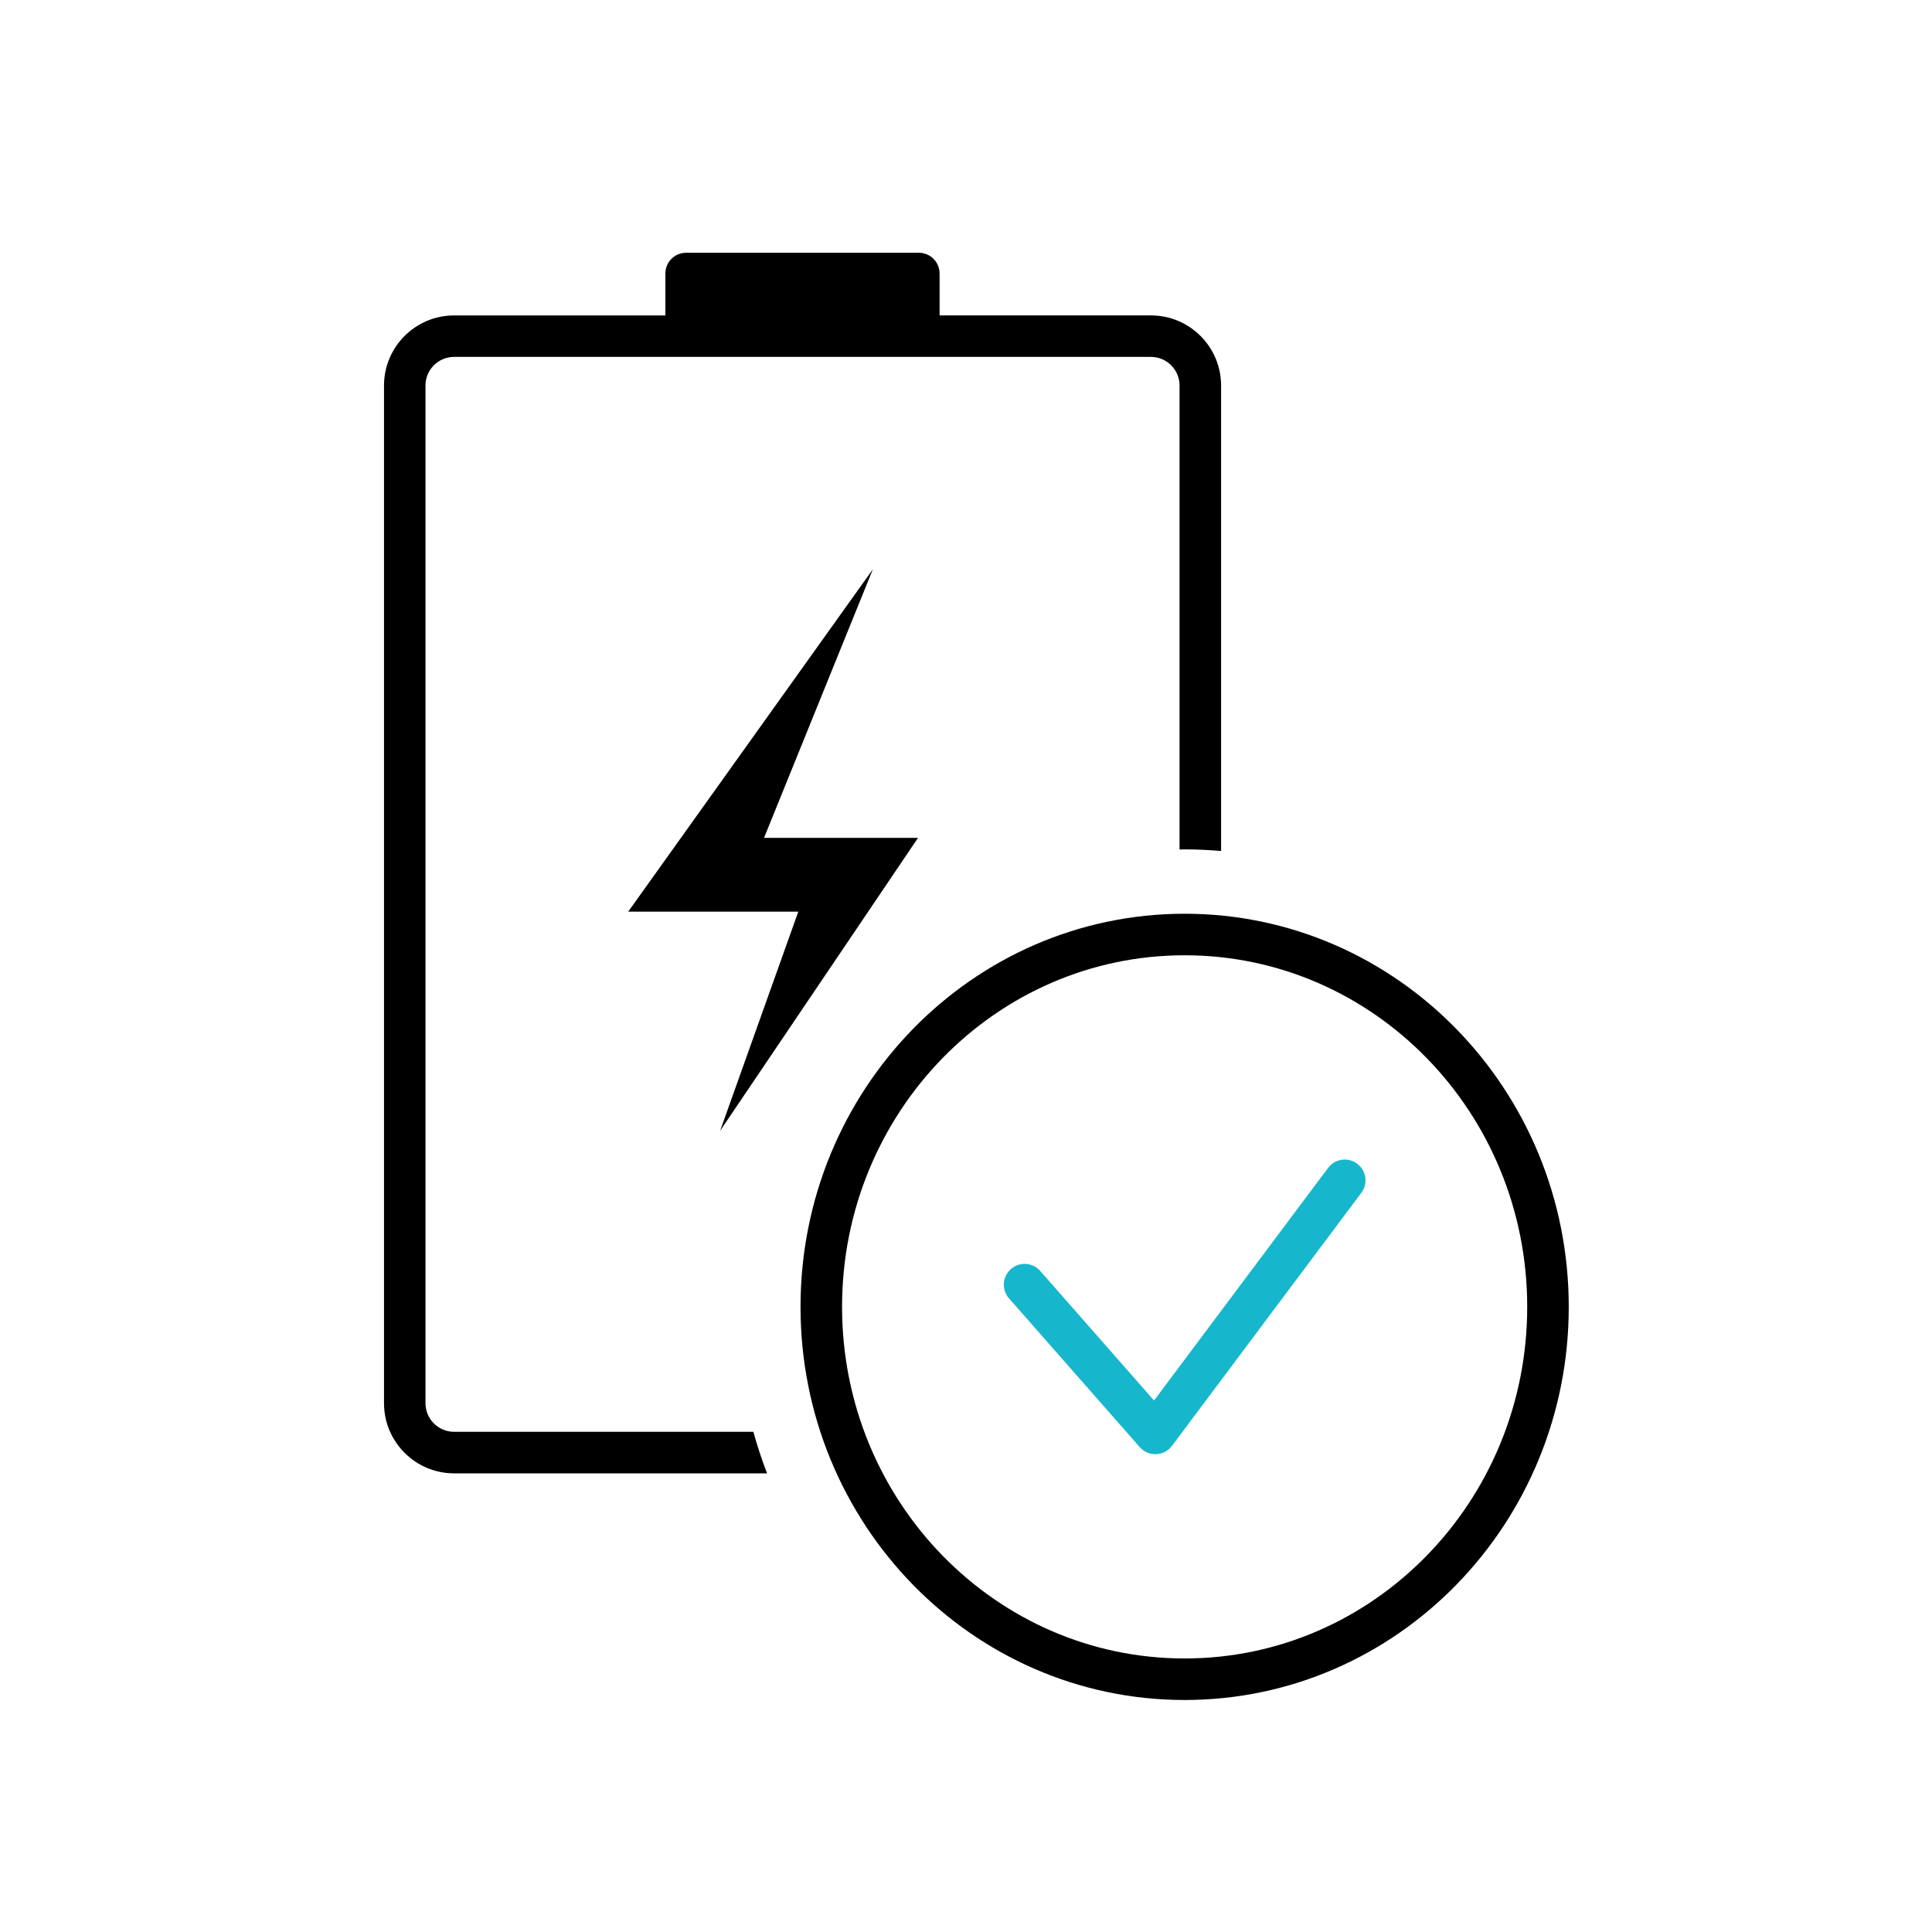
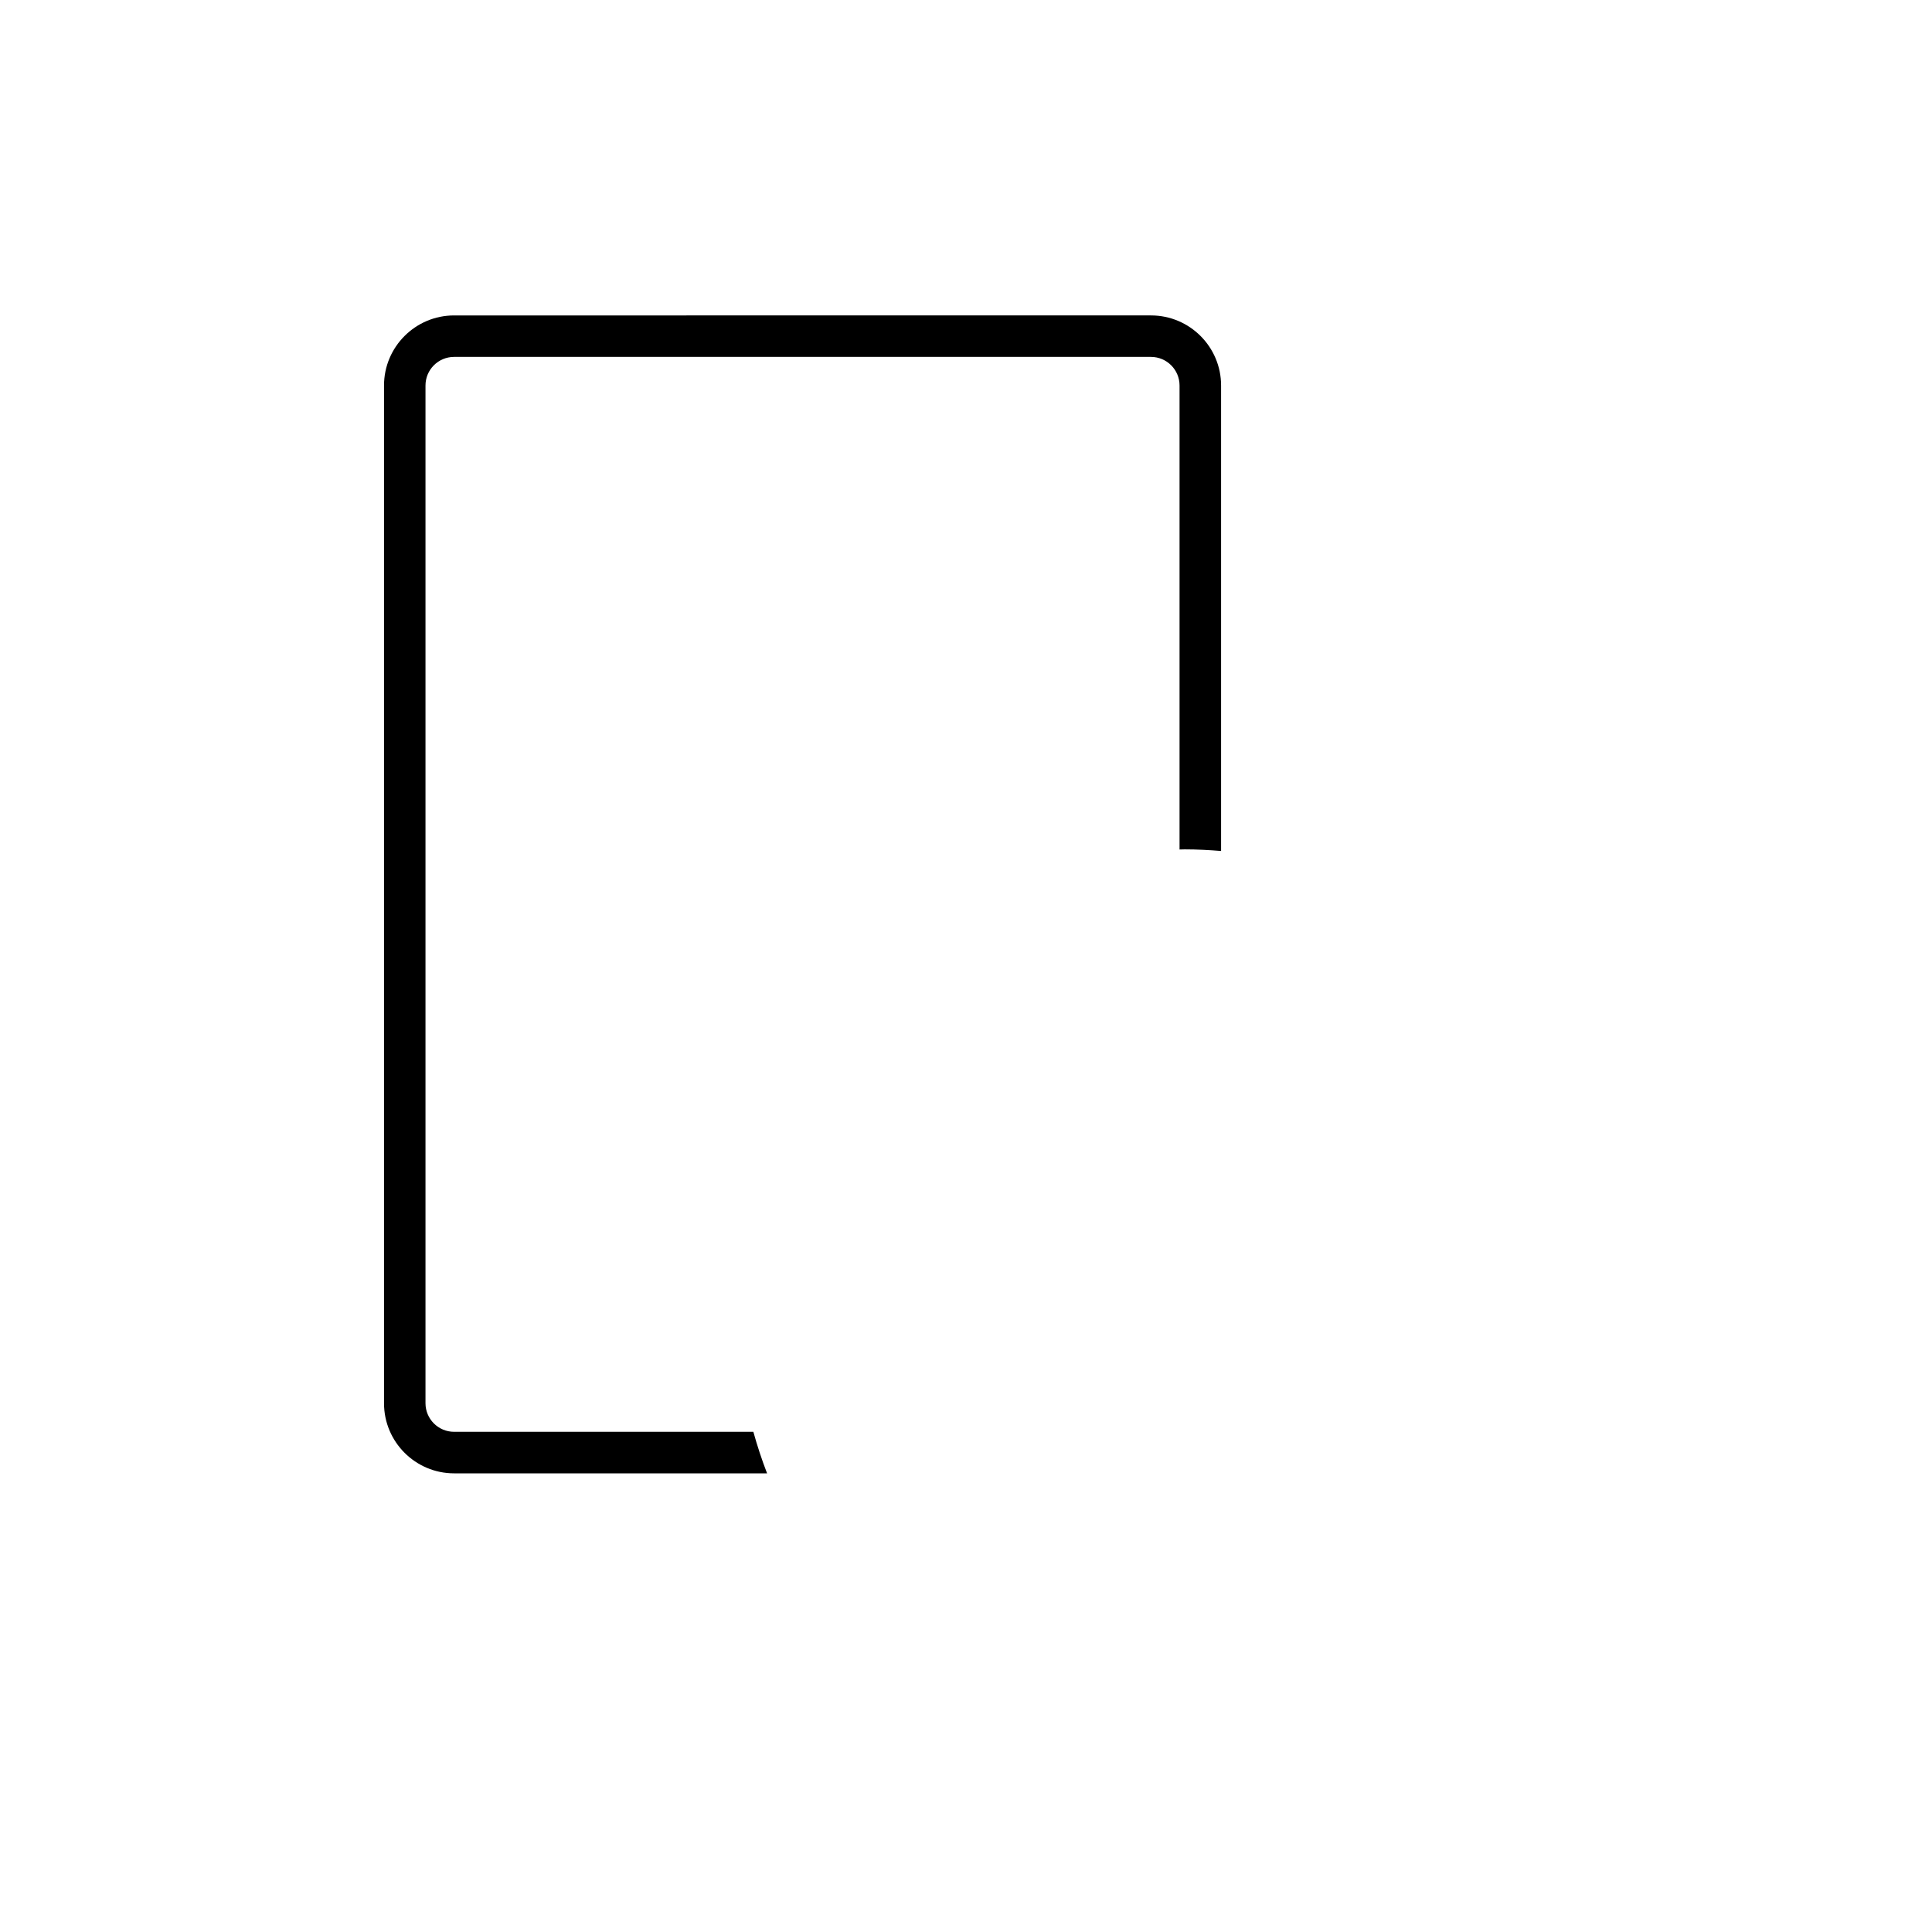
<svg xmlns="http://www.w3.org/2000/svg" id="Ebene_1" viewBox="0 0 300 300">
  <defs>
    <style>.cls-1{stroke:#16b7cc;}.cls-1,.cls-2{fill:none;stroke-linecap:round;stroke-linejoin:round;stroke-width:6.45px;}.cls-2{stroke:#000;}</style>
  </defs>
-   <path class="cls-2" d="M240.37,202.93c0,31.93-25.26,57.82-56.42,57.82s-56.42-25.89-56.42-57.82,25.26-57.82,56.42-57.82,56.42,25.89,56.42,57.82Z" />
-   <polyline class="cls-1" points="208.81 183.28 179.4 222.58 159.1 199.48" />
  <path d="M116.98,222.33h-46.47c-2.45,0-4.44-1.99-4.44-4.44V59.86c0-2.45,1.99-4.44,4.44-4.44h108.21c2.45,0,4.44,1.99,4.44,4.44v72.05c.27,0,.54-.02,.81-.02,1.9,0,3.78,.1,5.64,.25V59.86c0-6-4.88-10.88-10.88-10.88H70.51c-6,0-10.88,4.88-10.88,10.88V217.9c0,6,4.88,10.88,10.88,10.88h48.6c-.81-2.1-1.52-4.25-2.13-6.45Z" />
-   <path d="M145.9,42.47c0-1.78-1.44-3.22-3.22-3.22h-36.14c-1.78,0-3.22,1.44-3.22,3.22,0,.07,0,.15,.01,.22h-.01v9h42.58v-9h-.01c0-.08,.01-.15,.01-.22Z" />
-   <polygon points="135.54 88.39 97.55 141.56 123.96 141.56 111.82 175.59 142.55 130.1 118.64 130.1 135.54 88.39" />
</svg>